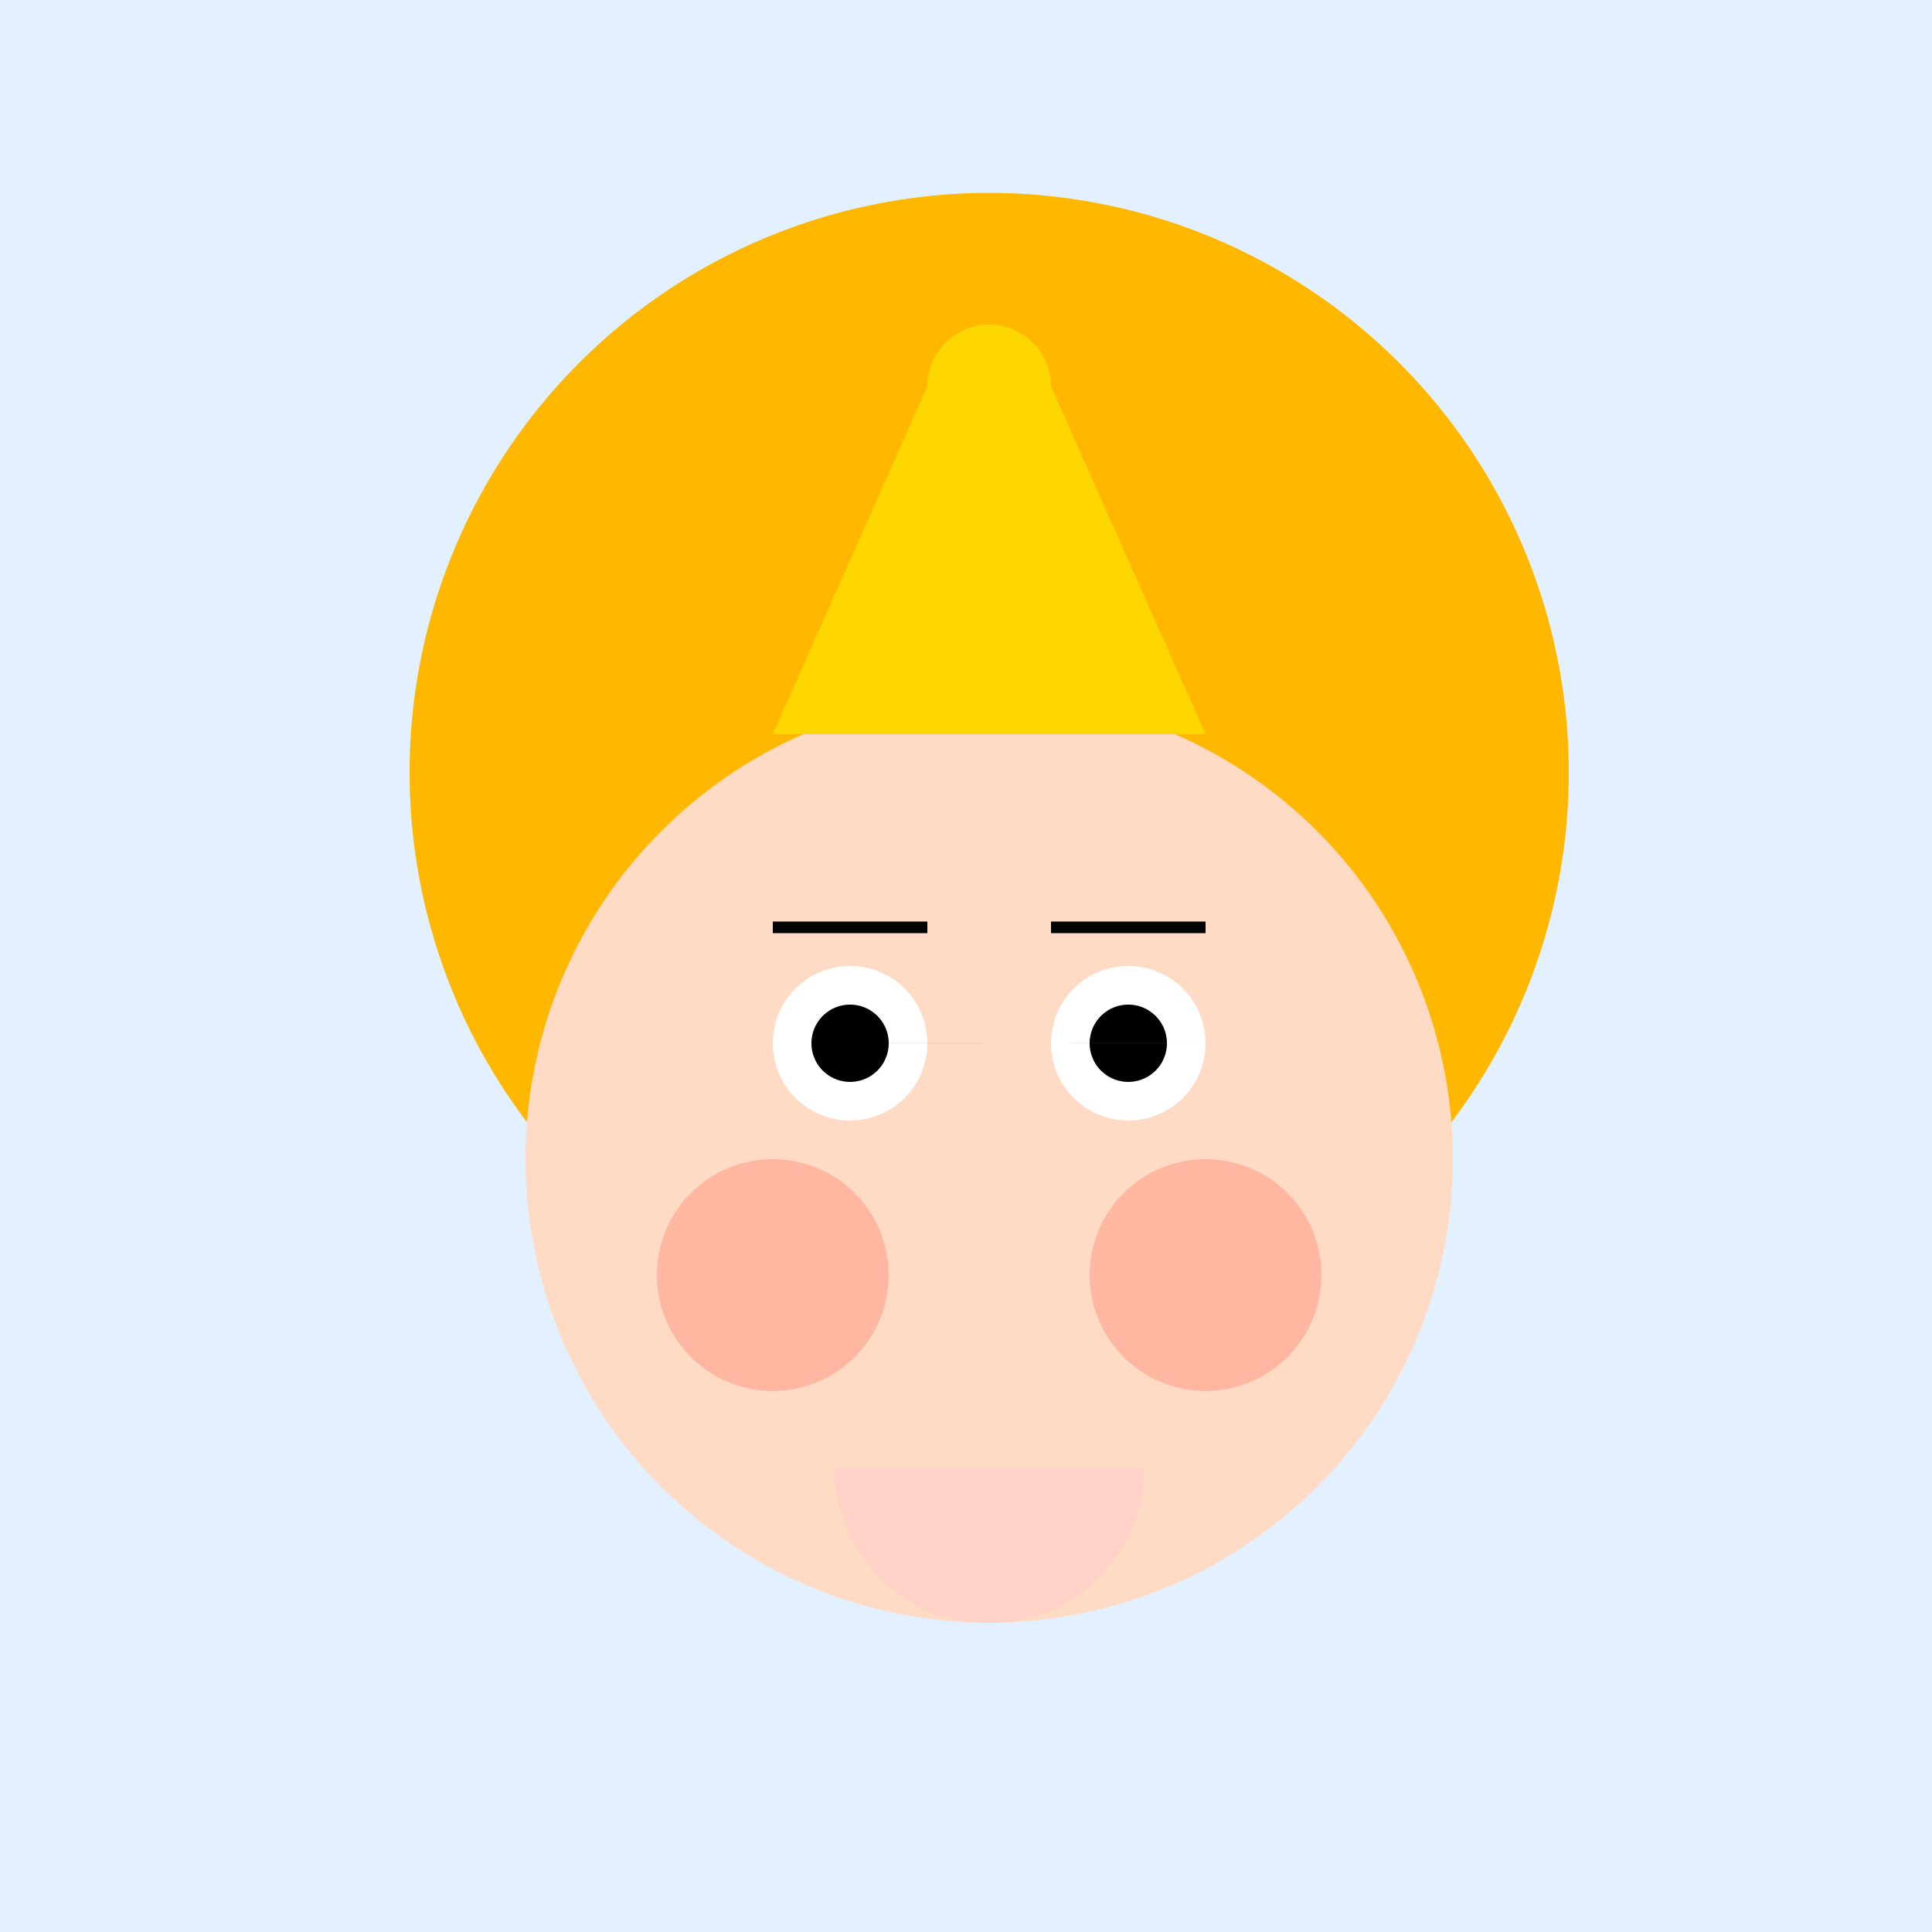
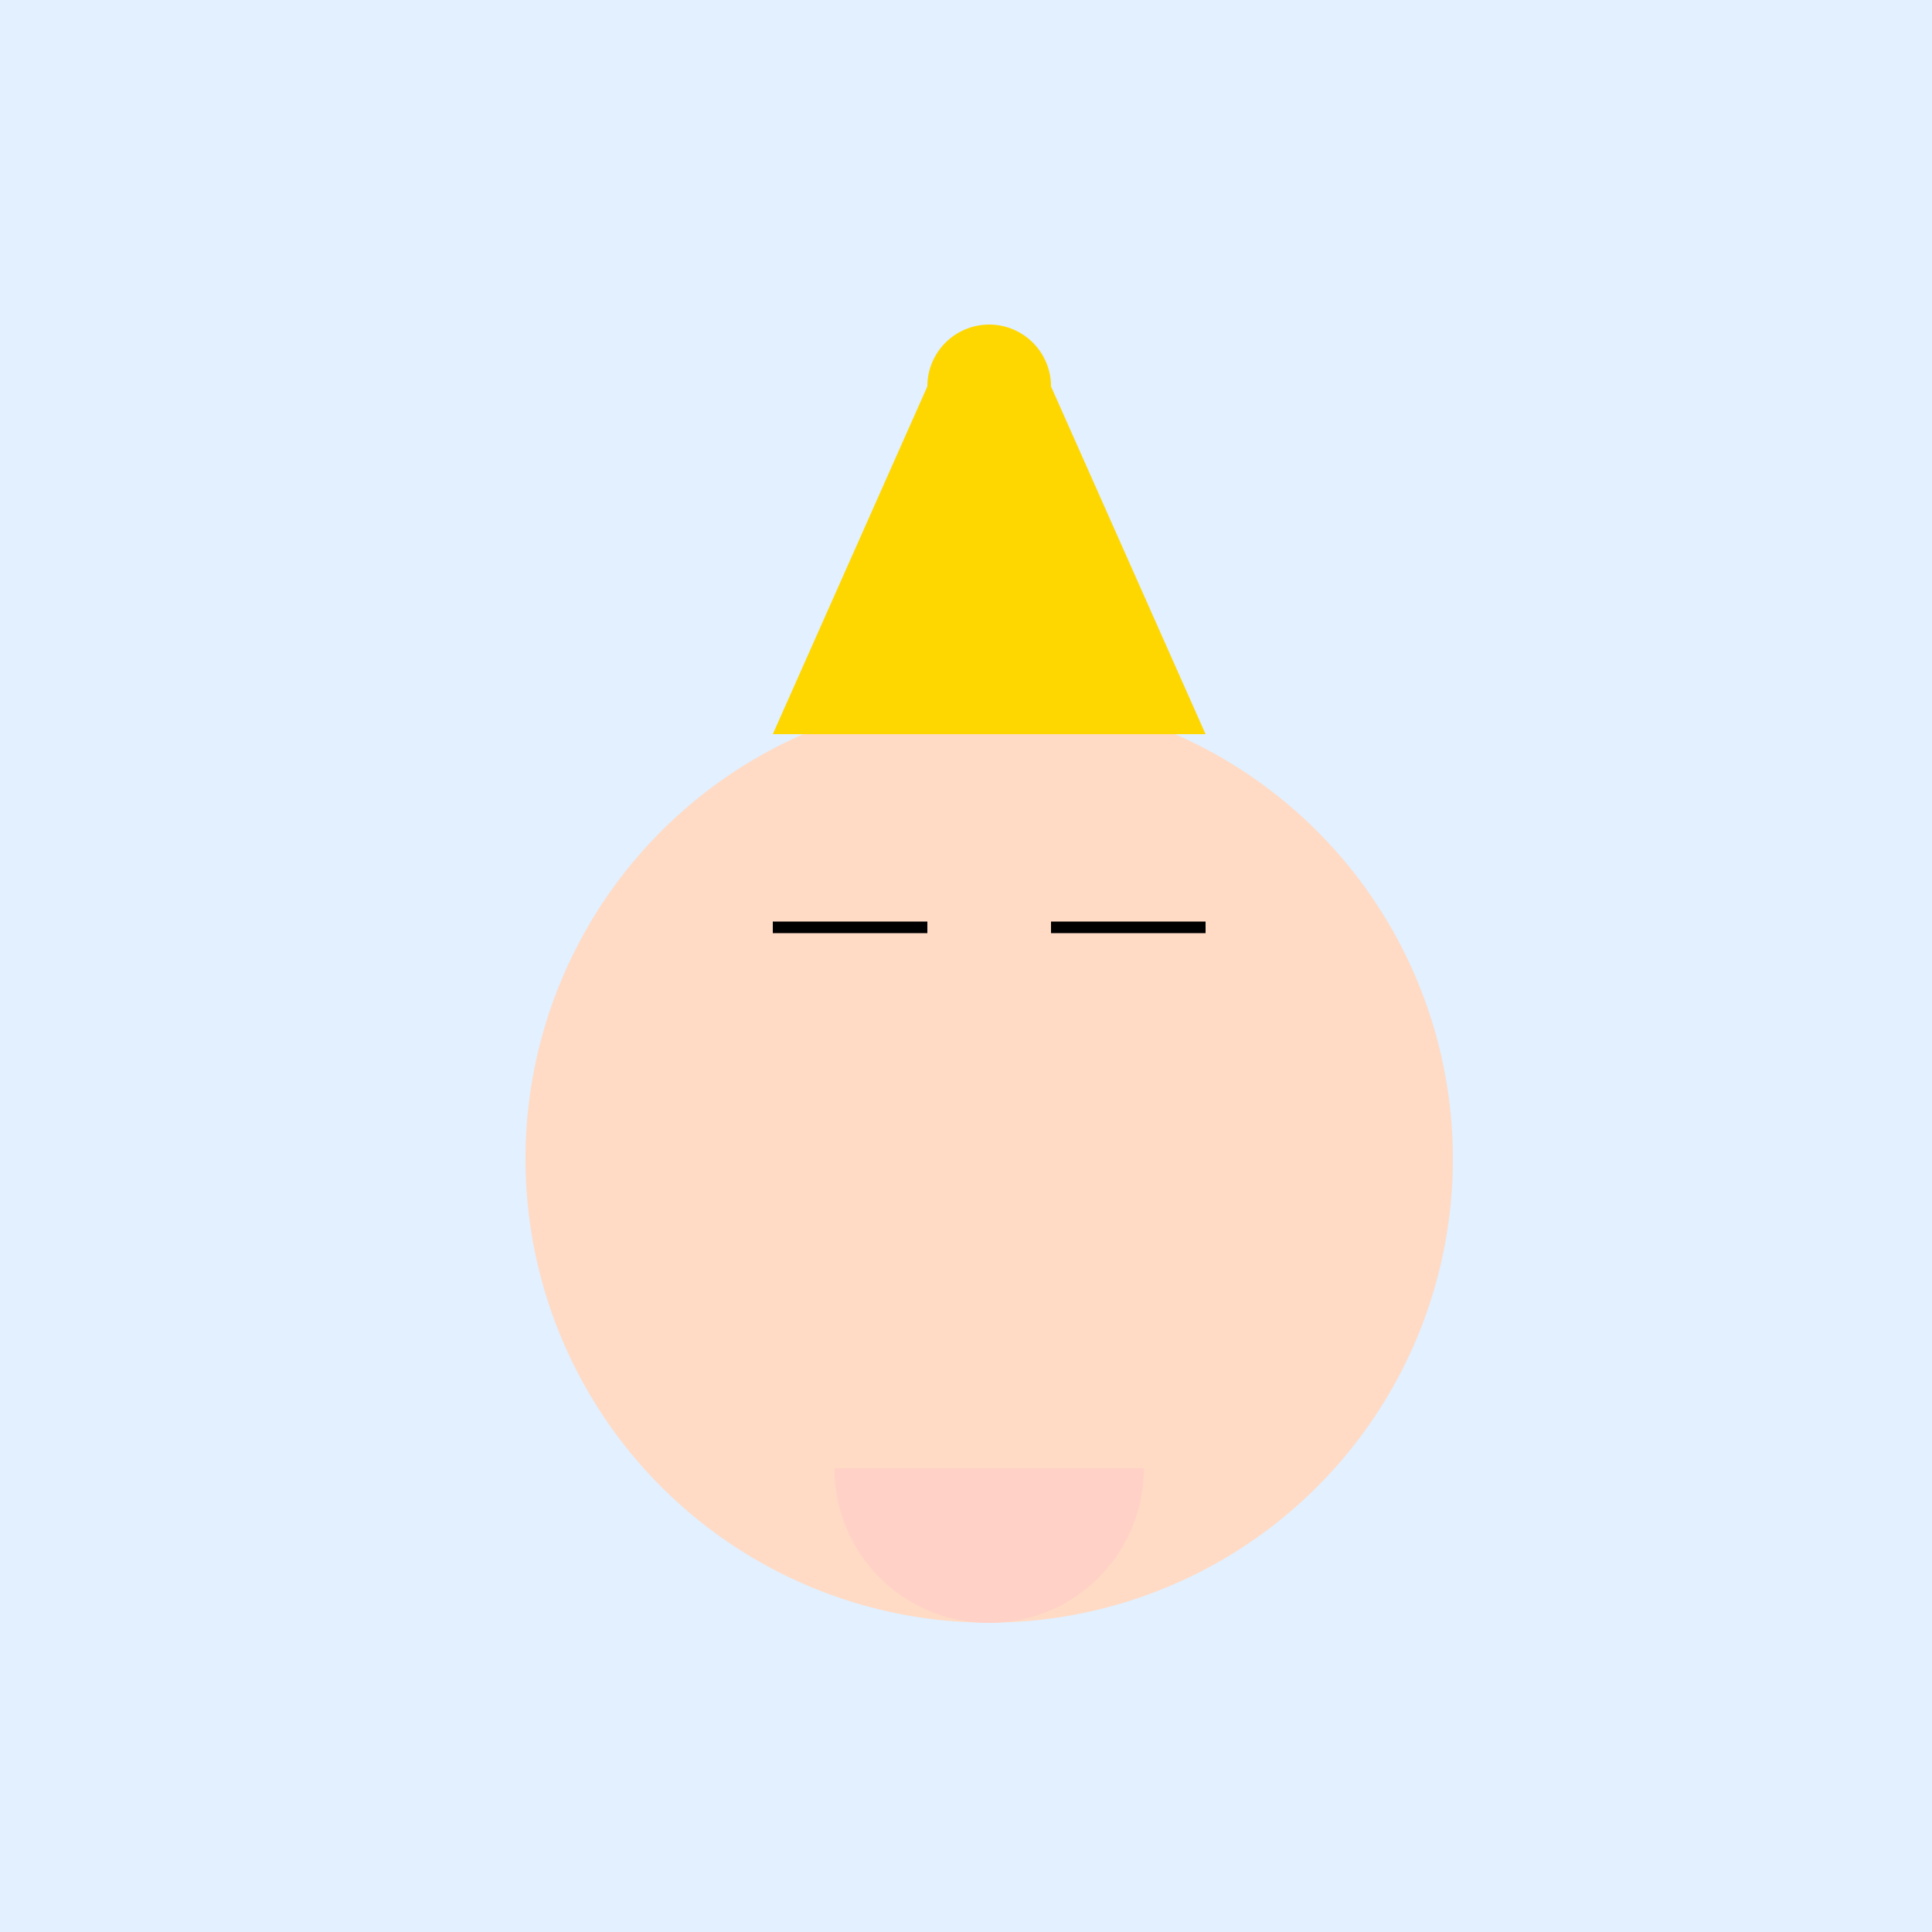
<svg xmlns="http://www.w3.org/2000/svg" width="500" height="500">
  <defs />
  <g>
    <rect fill="#E2F0FF" stroke="none" x="0" y="0" width="512" height="512" />
-     <path fill="#FFB700" stroke="none" paint-order="stroke fill markers" d=" M 406 200 A 150 150 0 1 1 406 199.85" />
    <path fill="#FFDBC5" stroke="none" paint-order="stroke fill markers" d=" M 376 300 A 120 120 0 1 1 376 299.88" />
-     <path fill="#FFFFFF" stroke="none" paint-order="stroke fill markers" d=" M 240 270 A 20 20 0 1 1 240 269.98 L 312 270 A 20 20 0 1 1 312 269.98" />
-     <path fill="#000000" stroke="none" paint-order="stroke fill markers" d=" M 230 270 A 10 10 0 1 1 230 269.99 L 302 270 A 10 10 0 1 1 302 269.99" />
    <path fill="none" stroke="#000000" paint-order="fill stroke markers" d=" M 200 240 L 240 240 M 272 240 L 312 240" stroke-miterlimit="10" stroke-width="3" stroke-dasharray="" />
    <path fill="#FFDBC5" stroke="none" paint-order="stroke fill markers" d=" M 256 310 L 240 350 L 272 350" />
    <path fill="#FFD1C7" stroke="none" paint-order="stroke fill markers" d=" M 296 380 A 40 40 0 0 1 216 380" />
-     <path fill="#FFB7A2" stroke="none" paint-order="stroke fill markers" d=" M 230 330 A 30 30 0 1 1 230 329.97 L 342 330 A 30 30 0 1 1 342 329.97" />
    <path fill="#FFD700" stroke="none" paint-order="stroke fill markers" d=" M 200 190 L 240 100 L 240 100 A 16 16 0 0 1 272 100 L 272 100 L 312 190 L 200 190" />
  </g>
</svg>